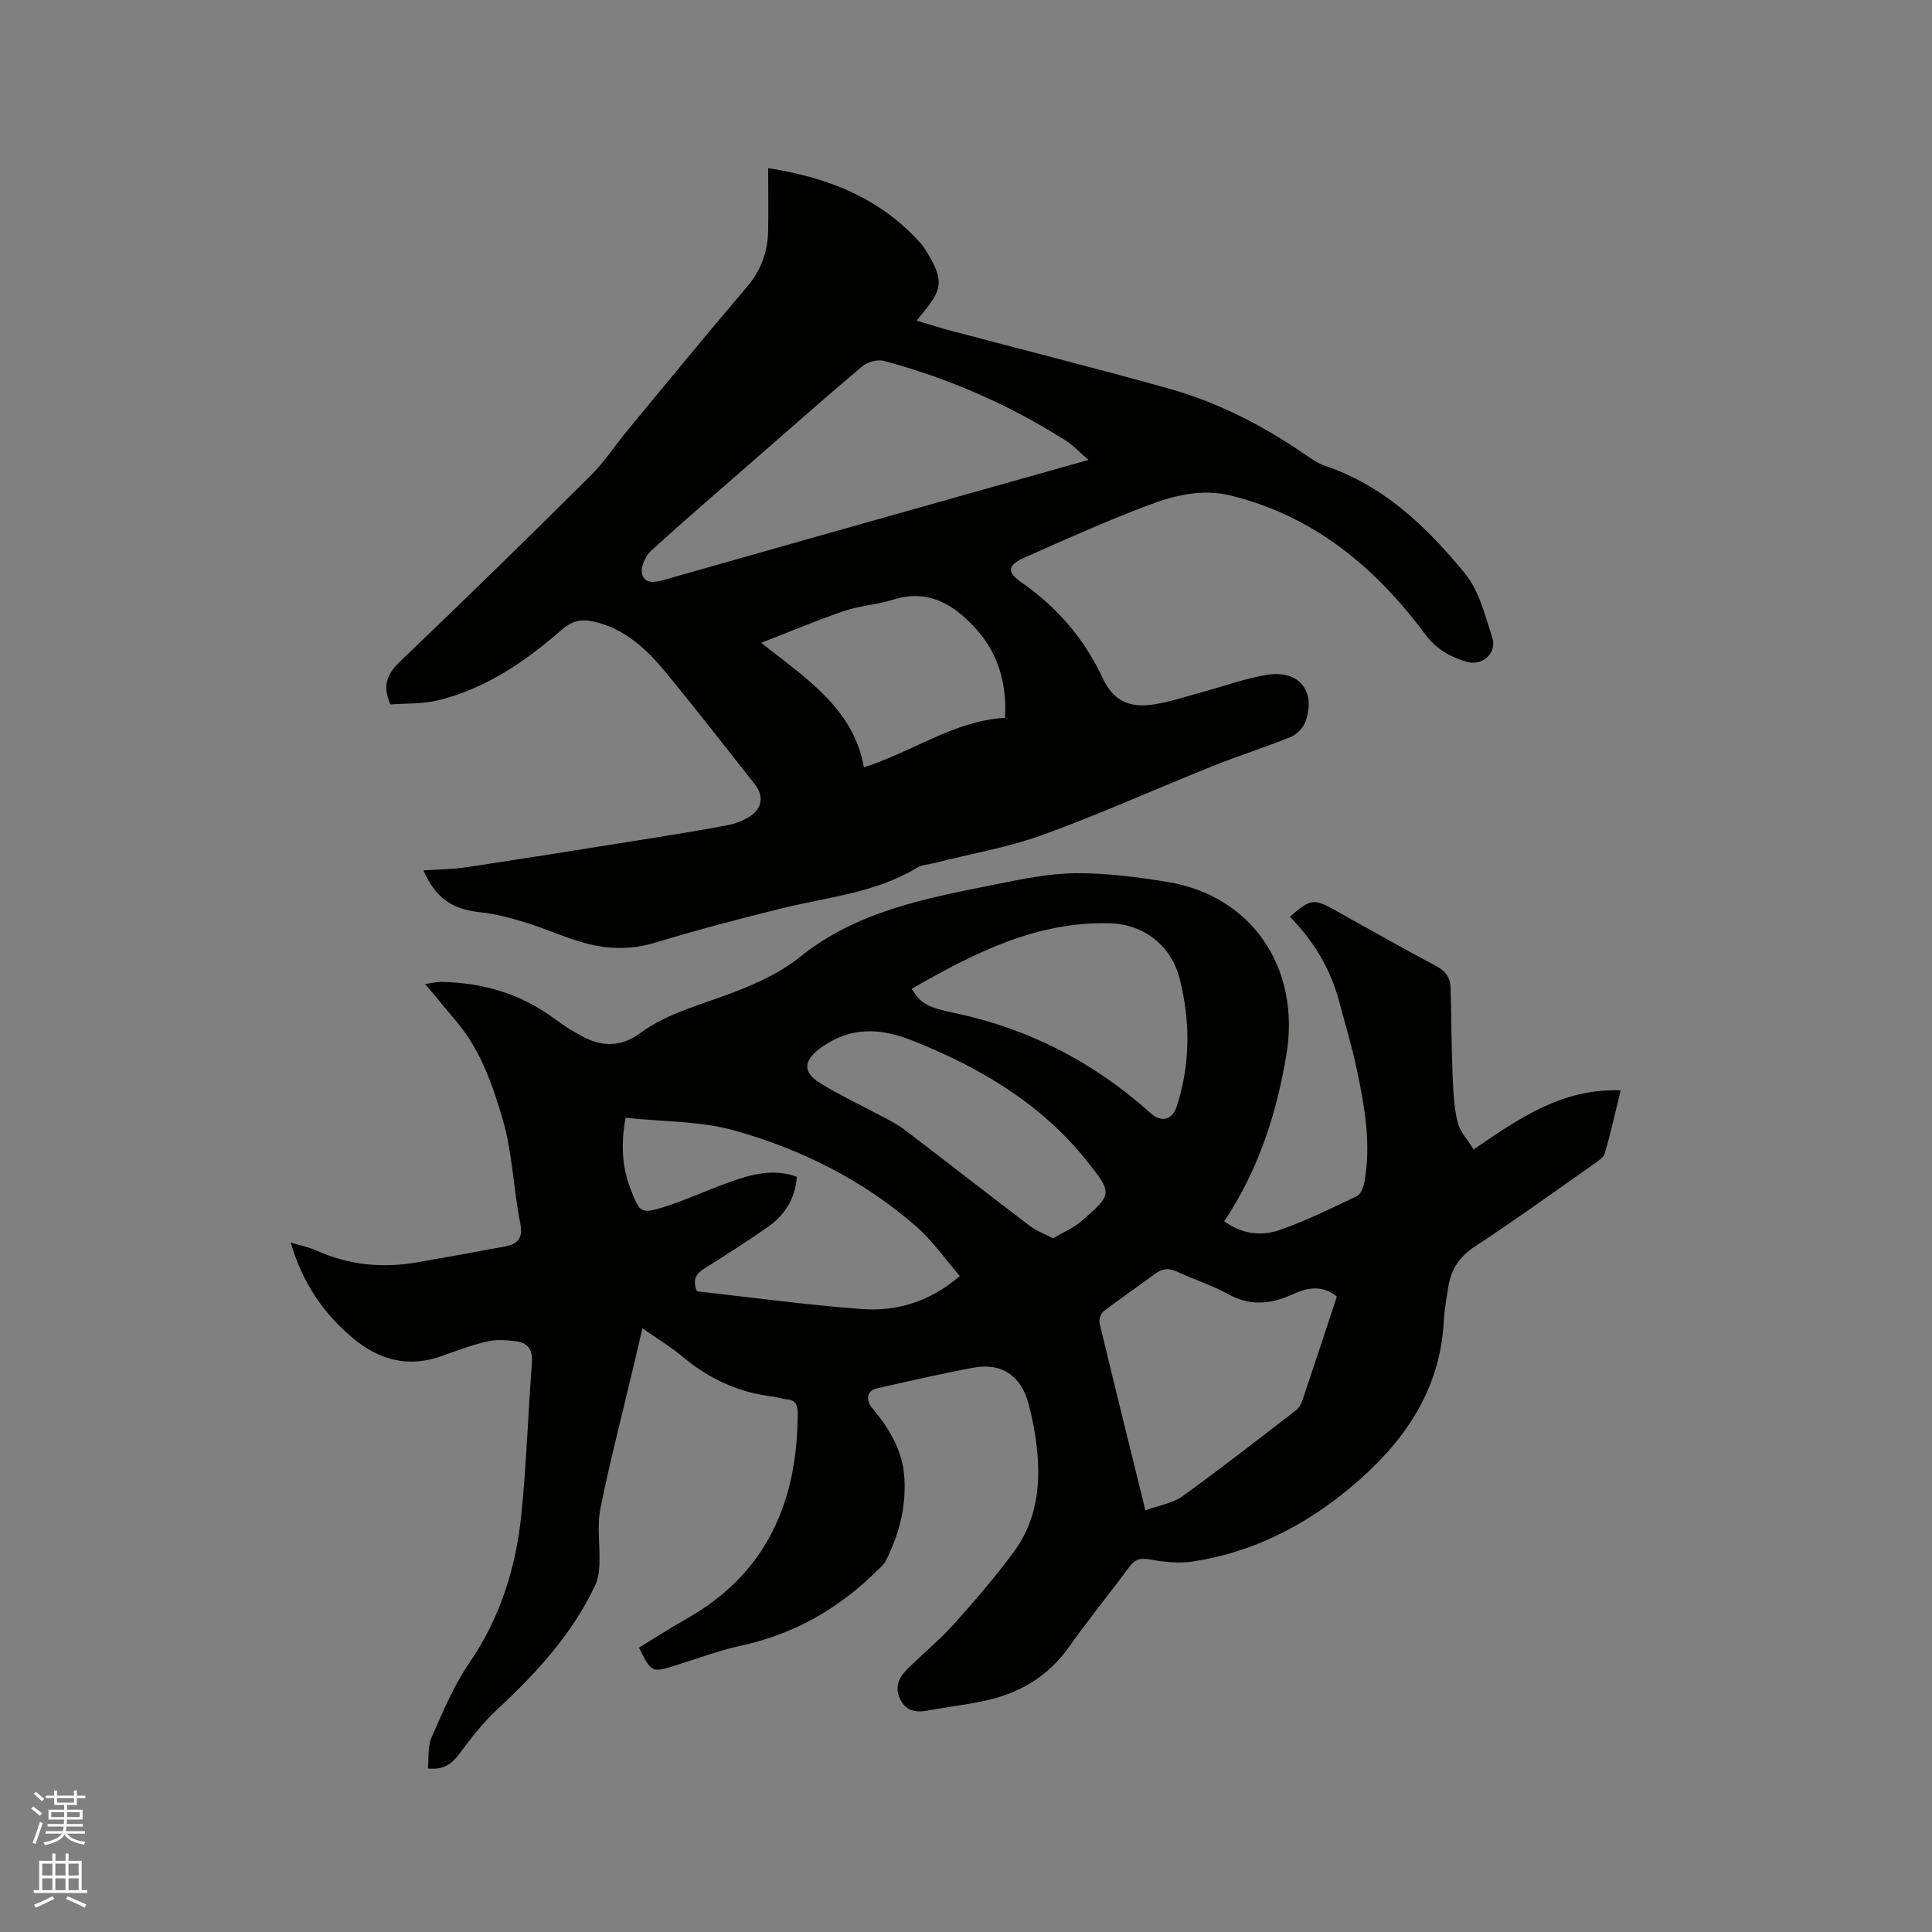
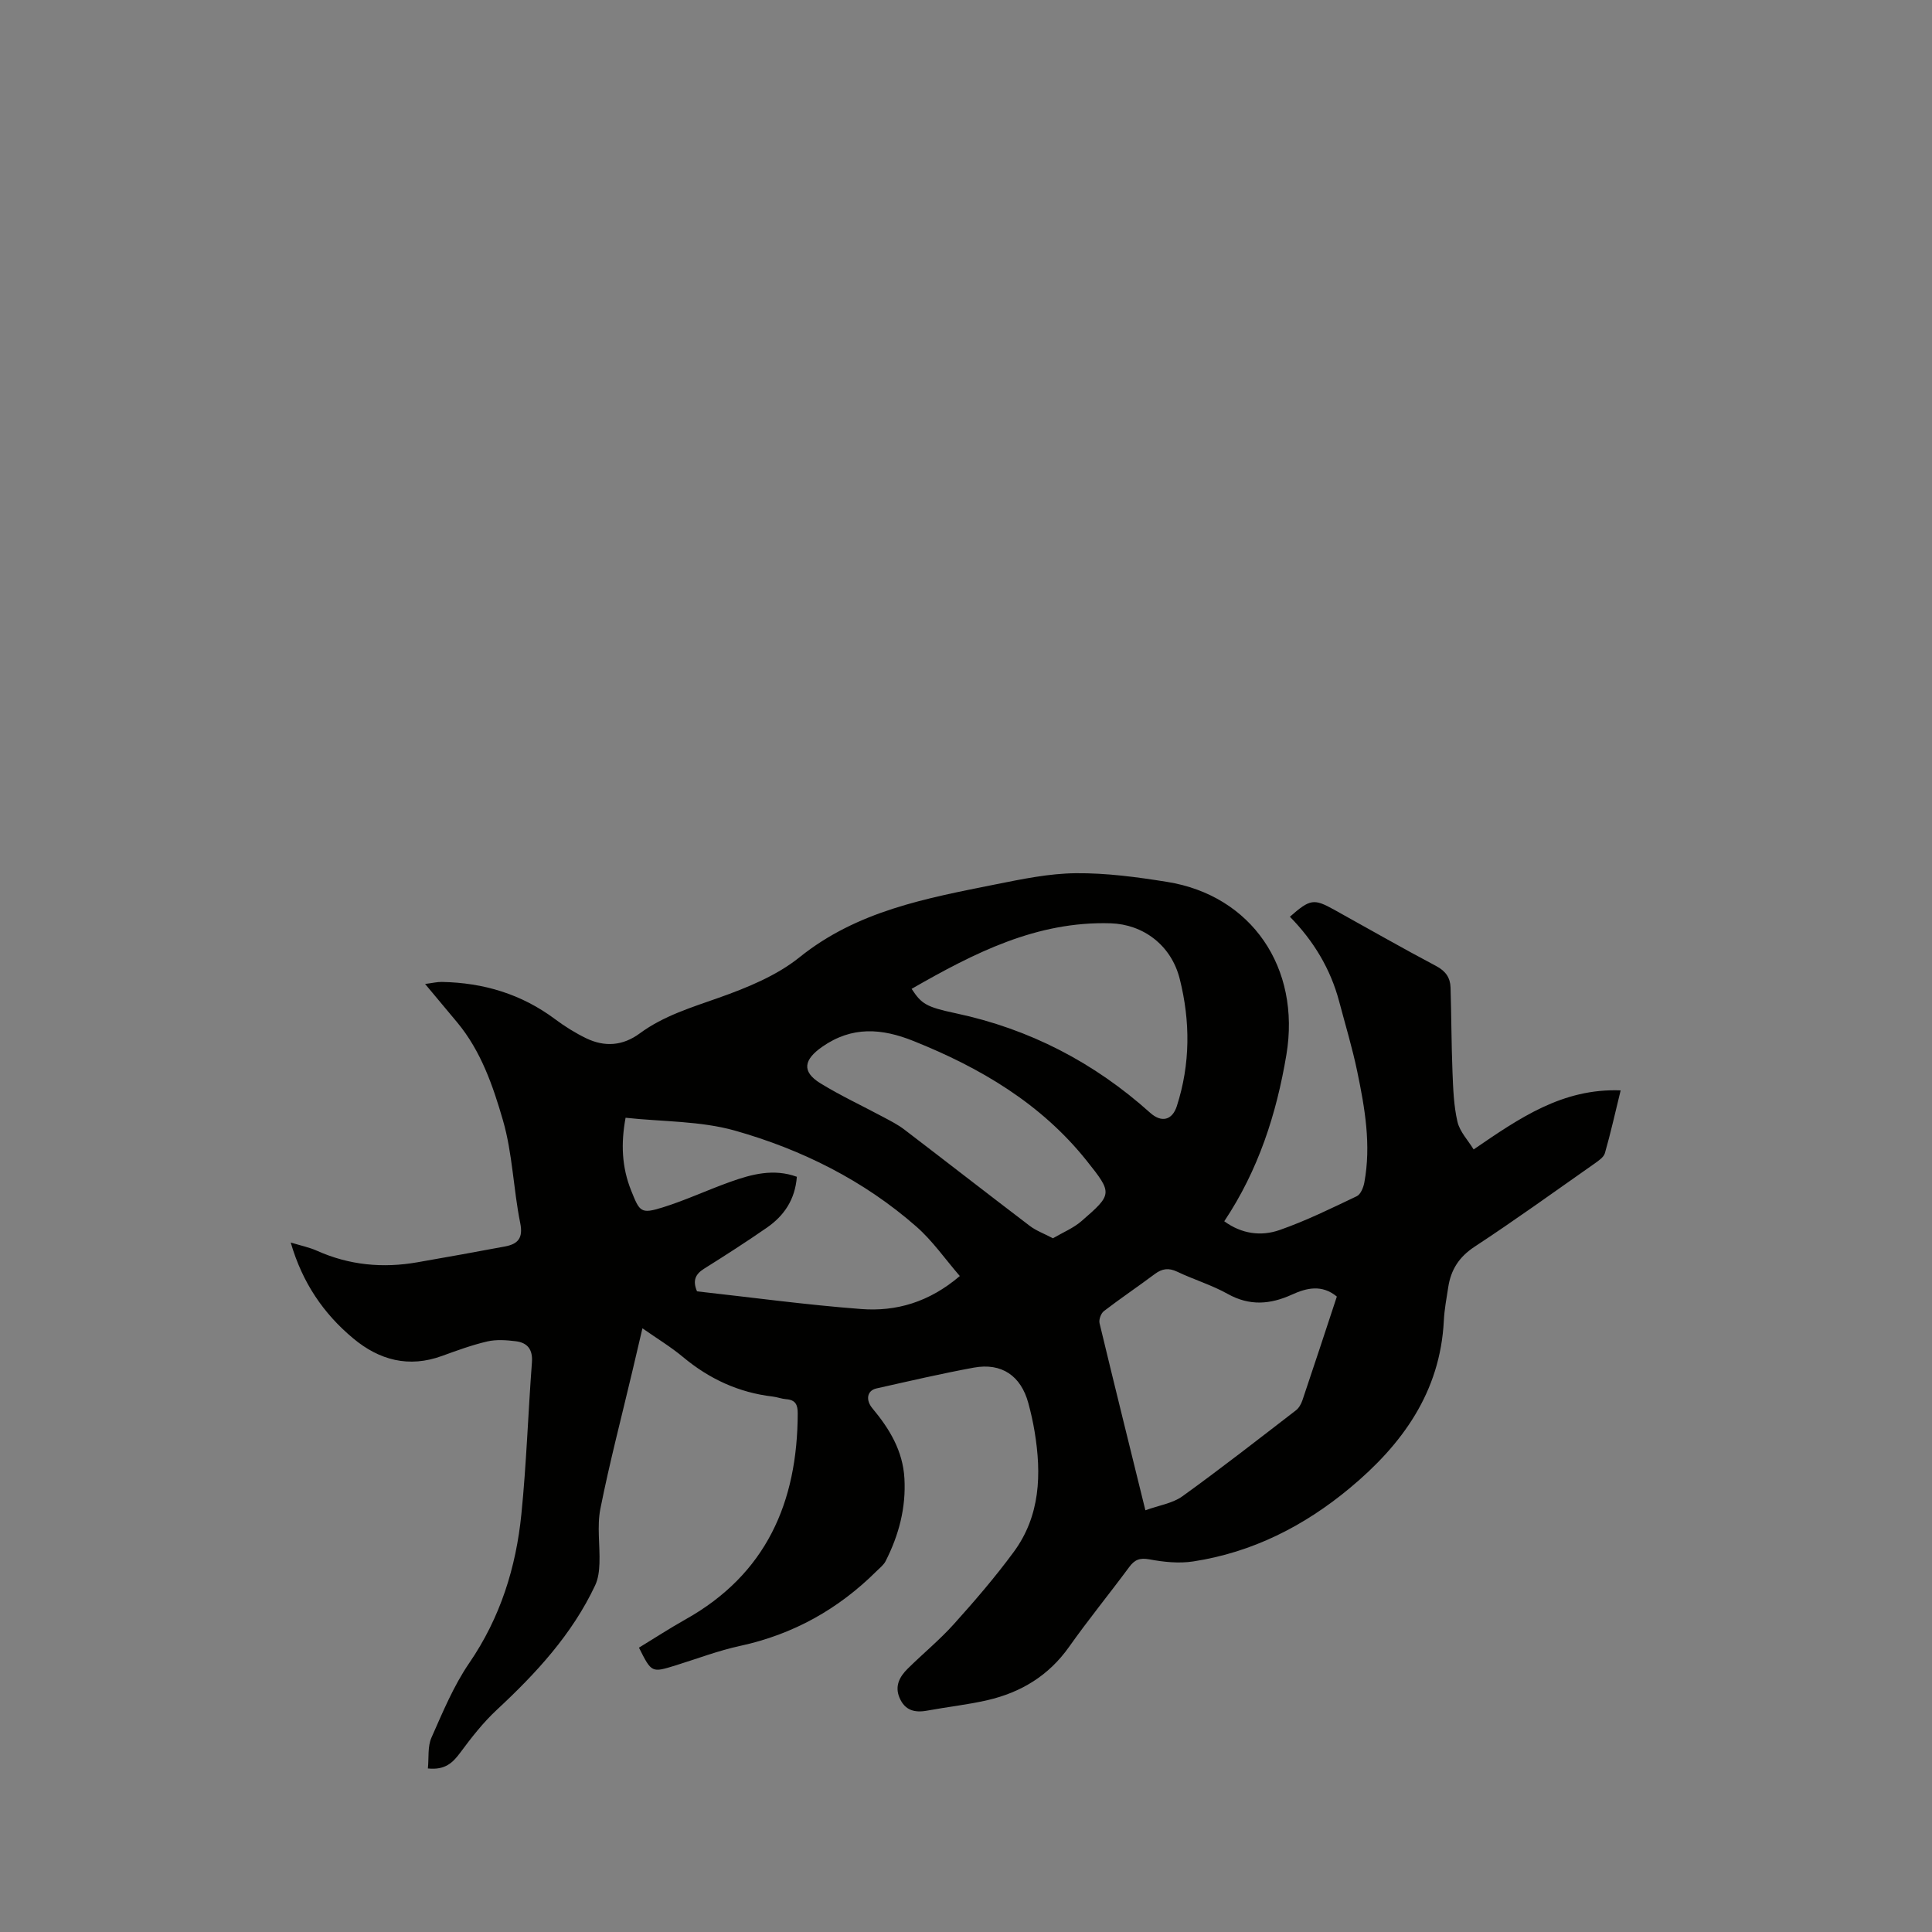
<svg xmlns="http://www.w3.org/2000/svg" enable-background="new 0 0 400 400" viewBox="0 0 400 400">
  <rect x="0" y="0" width="400" height="400" fill="#808080" stroke="none" />
-   <path d="m6.44 374.46.42-.45c.65.47 1.27.95 1.85 1.44l-.45.49c-.65-.56-1.25-1.06-1.82-1.48m.93 7.33-.63-.26c.55-1.36 1.05-2.8 1.52-4.33.19.1.38.19.59.27-.46 1.29-.95 2.73-1.48 4.32m-.38-10.38.44-.42c.43.34 1.01.82 1.74 1.44l-.49.49c-.53-.51-1.09-1.01-1.69-1.51m2.5.35h1.72v-1.04h.59v1.04h3.52v-1.04h.59v1.04h1.75v.53h-1.75v1.42h-2.03v.97h3.22v2.03h-3.24c0 .35-.01.66-.03.93h3.32v.53h-3.37c-.03.27-.08.58-.15.94h3.96v.53h-3.71c.67.92 1.93 1.48 3.79 1.68-.13.24-.23.44-.29.59-2.13-.38-3.48-1.08-4.04-2.12-.43.97-1.77 1.72-4.03 2.23-.09-.19-.2-.37-.33-.55 2.1-.42 3.37-1.03 3.81-1.83h-3.36v-.53h3.58c.08-.29.13-.61.16-.94h-3.33v-.53h3.39c.02-.27.04-.58.04-.93h-3.23v-2.03h3.25v-.97h-2.07v-1.42h-1.73zm1.12 3.44v1h2.65c.01-.3.02-.44.01-.4v-.25-.35zm1.19-2h3.52v-.91h-3.52zm4.71 2h-2.63v.59c0 .15-.01.28-.01.4h2.64z" fill="#fbfcfa" />
-   <path d="m13.56 383.74h.63v1.52h2.72v6.07h1.13v.6h-11.06v-.6h1.13v-6.07h2.73v-1.52h.63v1.52h2.1v-1.52zm-2.69 8.83.38.56c-1.24.63-2.53 1.25-3.85 1.85-.1-.21-.21-.42-.34-.63 1.36-.55 2.63-1.15 3.81-1.78m-2.13-4.27h2.1v-2.45h-2.1zm0 3.04h2.1v-2.46h-2.1zm2.72-3.04h2.1v-2.45h-2.1zm0 3.04h2.1v-2.46h-2.1zm6.07 3.6c-1.41-.71-2.7-1.3-3.86-1.78l.35-.56c1.45.62 2.75 1.19 3.88 1.72zm-1.25-9.09h-2.1v2.45h2.1zm-2.09 5.49h2.1v-2.46h-2.1z" fill="#fbfcfa" />
  <g fill="#010100">
    <path d="m88.59 366.14c.22-2.26-.07-4.56.73-6.36 2.34-5.29 4.6-10.75 7.84-15.48 6.43-9.39 9.68-19.77 10.79-30.85 1.05-10.43 1.39-20.93 2.18-31.39.2-2.67-.92-4.07-3.34-4.37-1.94-.24-4.02-.39-5.9.04-3.18.74-6.29 1.88-9.37 3-6.88 2.51-12.98.88-18.38-3.62-6.14-5.12-10.52-11.49-12.95-19.86 2.13.65 3.86 1 5.42 1.7 6.7 3 13.65 3.65 20.82 2.39 6.04-1.06 12.08-2.13 18.11-3.27 2.64-.5 3.81-1.67 3.17-4.84-1.43-7.05-1.59-14.42-3.58-21.28-2.06-7.12-4.54-14.34-9.46-20.26-2.09-2.51-4.19-5.01-6.66-7.97 1.51-.19 2.5-.44 3.49-.42 8.59.16 16.45 2.5 23.41 7.7 2.02 1.51 4.2 2.87 6.47 3.97 3.82 1.84 7.57 1.57 11.08-1.02 4.94-3.64 10.68-5.36 16.4-7.39 5.83-2.07 11.9-4.54 16.65-8.35 11.98-9.64 26.27-12.23 40.57-15.1 5.5-1.1 11.09-2.27 16.66-2.32 6.29-.06 12.64.79 18.87 1.79 17.48 2.79 27.74 17.77 24.72 35.82-2.05 12.23-5.79 23.86-12.86 34.45 3.6 2.63 7.63 3.16 11.47 1.81 5.47-1.91 10.72-4.5 15.97-7 .8-.38 1.37-1.8 1.56-2.83 1.44-7.78.11-15.42-1.47-23-1.01-4.87-2.46-9.64-3.73-14.45-1.79-6.78-5.32-12.6-10.21-17.58 4.19-3.68 4.95-3.79 9.15-1.46 7.04 3.9 14.03 7.91 21.14 11.67 1.96 1.04 2.9 2.41 2.97 4.43.18 5.82.17 11.64.4 17.45.14 3.47.25 7 1.03 10.35.48 2.08 2.21 3.86 3.35 5.74 9.52-6.51 18.39-12.68 30.44-12.23-1.14 4.64-2.07 8.85-3.26 12.99-.25.86-1.32 1.58-2.15 2.17-8.24 5.78-16.41 11.68-24.82 17.2-3.23 2.12-4.92 4.78-5.47 8.4-.35 2.3-.8 4.61-.91 6.93-.75 14.8-8.62 25.64-19.49 34.67-9.44 7.85-20.16 13.3-32.41 15.17-2.94.45-6.1.12-9.05-.43-2.02-.37-3.07.07-4.21 1.62-4.1 5.54-8.46 10.88-12.44 16.51-4.22 5.96-9.96 9.42-16.88 11.02-4.12.95-8.35 1.4-12.51 2.17-2.6.48-4.6-.07-5.7-2.66-1.04-2.43.02-4.37 1.66-6 3.16-3.13 6.64-5.97 9.6-9.27 4.32-4.8 8.55-9.72 12.37-14.91 5.53-7.5 5.79-16.14 4.33-24.96-.33-1.98-.77-3.95-1.3-5.89-1.53-5.63-5.52-8.38-11.27-7.33-6.76 1.24-13.46 2.81-20.17 4.31-1.93.43-2.31 2.36-.82 4.14 3.53 4.23 6.28 8.77 6.61 14.47.35 6.1-1.16 11.77-3.89 17.14-.41.81-1.22 1.42-1.88 2.08-7.92 7.87-17.24 13.09-28.22 15.47-4.54.98-8.92 2.66-13.37 4.04-4.98 1.54-4.98 1.55-7.6-3.67 3.2-1.95 6.38-4.02 9.67-5.87 16.69-9.36 23.15-24.23 23.2-42.63.01-1.8-.47-2.8-2.38-2.94-.94-.07-1.86-.44-2.8-.55-7.03-.82-13.14-3.65-18.57-8.18-2.5-2.09-5.32-3.79-8.4-5.95-.75 3.2-1.42 6.05-2.09 8.9-2.24 9.48-4.72 18.92-6.62 28.47-.72 3.64-.06 7.54-.19 11.31-.05 1.53-.25 3.18-.89 4.54-4.78 10.16-12.24 18.22-20.37 25.78-2.83 2.63-5.26 5.75-7.57 8.87-1.56 2.1-3.15 3.63-6.69 3.26zm148.55-53.45c2.82-1.03 5.62-1.43 7.65-2.89 7.97-5.74 15.72-11.8 23.5-17.79.63-.48 1.1-1.32 1.36-2.09 2.4-7.11 4.74-14.23 7.13-21.48-3.08-2.54-6.23-1.81-9.29-.41-4.5 2.05-8.78 2.39-13.31-.14-3.31-1.85-7.02-2.96-10.46-4.6-1.77-.84-3.12-.65-4.64.49-3.48 2.6-7.09 5.03-10.53 7.67-.61.47-1.08 1.77-.9 2.51 3.04 12.65 6.18 25.28 9.49 38.73zm-107.62-81.27c-.98 5.29-.81 10.2 1.17 15.11 1.75 4.35 1.95 4.88 6.55 3.44 4.73-1.48 9.25-3.6 13.93-5.27 4.46-1.6 9.01-2.81 13.81-1.06-.37 4.76-2.67 8.08-6.2 10.53-4.26 2.95-8.63 5.76-13.02 8.51-1.83 1.15-2.38 2.5-1.45 4.68 11.29 1.25 22.61 2.8 33.99 3.66 7.22.55 14.04-1.39 20.42-6.83-3.04-3.51-5.64-7.29-8.98-10.22-10.91-9.58-23.76-15.98-37.58-19.89-7.17-2.02-14.96-1.83-22.64-2.66zm59.22-26.69c2.05 3.12 2.99 3.75 9.15 5.06 15.28 3.25 28.64 10.19 40.24 20.6 2.34 2.1 4.57 1.56 5.52-1.38 2.81-8.71 2.81-17.57.6-26.34-1.76-7-7.58-11.3-14.3-11.51-15.34-.47-28.26 6.15-41.21 13.57zm29.26 51.64c2.08-1.22 4.24-2.1 5.91-3.55 6.4-5.56 6.48-5.73 1.11-12.46-9.45-11.87-22.05-19.29-35.91-24.84-6.52-2.61-12.68-3.13-18.9 1.22-3.75 2.62-4.32 5.1-.36 7.54 4.2 2.58 8.7 4.67 13.06 7.01 1.48.79 3 1.56 4.32 2.57 8.68 6.63 17.29 13.34 25.98 19.95 1.28.98 2.86 1.55 4.79 2.56z" />
-     <path d="m159.04 34.81c13.06 2.03 23.51 6.52 31.65 15.64.56.63.99 1.38 1.42 2.1 3.19 5.34 3.04 7.31-.89 12.05-.4.48-.79.97-1.44 1.78 2.43.72 4.59 1.43 6.78 2.01 15.14 4.02 30.33 7.84 45.42 12.06 10.27 2.87 19.67 7.75 28.46 13.81 1.21.83 2.48 1.7 3.85 2.16 12.26 4.12 21.19 12.75 29.05 22.36 2.93 3.58 4.14 8.69 5.63 13.27 1.03 3.17-2.1 5.96-5.39 4.95-3.3-1.02-6.18-2.54-8.47-5.63-10.29-13.86-23.02-24.51-40.25-28.76-5.96-1.47-11.68-.07-17.1 1.98-8.7 3.29-17.2 7.09-25.7 10.88-3.49 1.56-3.64 2.98-.59 5.1 7.38 5.13 12.99 11.62 16.82 19.8 2.23 4.77 5.54 6.3 10.81 5.44 3.42-.56 6.75-1.7 10.11-2.61 4.39-1.18 8.7-2.77 13.16-3.49 6.59-1.06 10.15 3.43 7.91 9.71-.46 1.28-1.79 2.65-3.06 3.16-5.29 2.16-10.76 3.87-16.06 5.99-11.77 4.72-23.36 9.96-35.27 14.28-7.22 2.62-14.91 3.92-22.39 5.82-1.23.31-2.61.36-3.65.98-8.56 5.2-18.39 6.06-27.81 8.37-8.83 2.17-17.64 4.48-26.33 7.13-4.9 1.5-9.66 1.42-14.4.16-4.26-1.14-8.3-3.03-12.52-4.32-3.11-.96-6.31-1.81-9.53-2.14-5.53-.57-9.08-2.9-11.6-8.65 3.06-.21 5.98-.21 8.84-.64 12.35-1.86 24.68-3.83 37.01-5.8 5.75-.92 11.5-1.84 17.22-2.93 1.62-.31 3.28-.98 4.65-1.89 2.48-1.65 2.75-4.21.91-6.55-6.04-7.66-12.03-15.36-18.21-22.9-4.06-4.96-8.63-9.35-15.26-10.82-2.57-.57-4.46-.08-6.58 1.77-7.47 6.51-15.62 12.1-25.41 14.52-3.29.82-6.83.64-9.99.89-1.88-4.22-.47-6.55 2.21-9.11 13.19-12.58 26.22-25.34 39.15-38.18 2.91-2.89 5.2-6.42 7.83-9.6 8.17-9.87 16.28-19.79 24.59-29.53 2.92-3.43 4.33-7.22 4.41-11.58.08-4.09.01-8.19.01-13.04zm66.34 60.41c-1.94-1.66-3.21-3.03-4.74-4.01-11.69-7.43-24.26-12.9-37.62-16.49-1.31-.35-3.37.19-4.44 1.08-7.14 5.99-14.12 12.18-21.14 18.31-7.58 6.62-15.23 13.17-22.66 19.94-1.16 1.06-2.19 3.37-1.85 4.73.57 2.26 2.76 1.79 4.76 1.22 21.46-6.12 42.94-12.17 64.42-18.23 7.49-2.1 14.99-4.21 23.27-6.55zm-46.51 63.65c10.31-3.32 18.71-9.67 29.21-10.25.41-7.28-1.5-13.56-6.24-18.68-4.49-4.86-9.74-8.05-16.88-5.8-3.32 1.04-6.9 1.25-10.19 2.36-5.55 1.88-10.95 4.17-17.18 6.59 9.61 7.55 19.13 13.74 21.28 25.78z" />
  </g>
</svg>